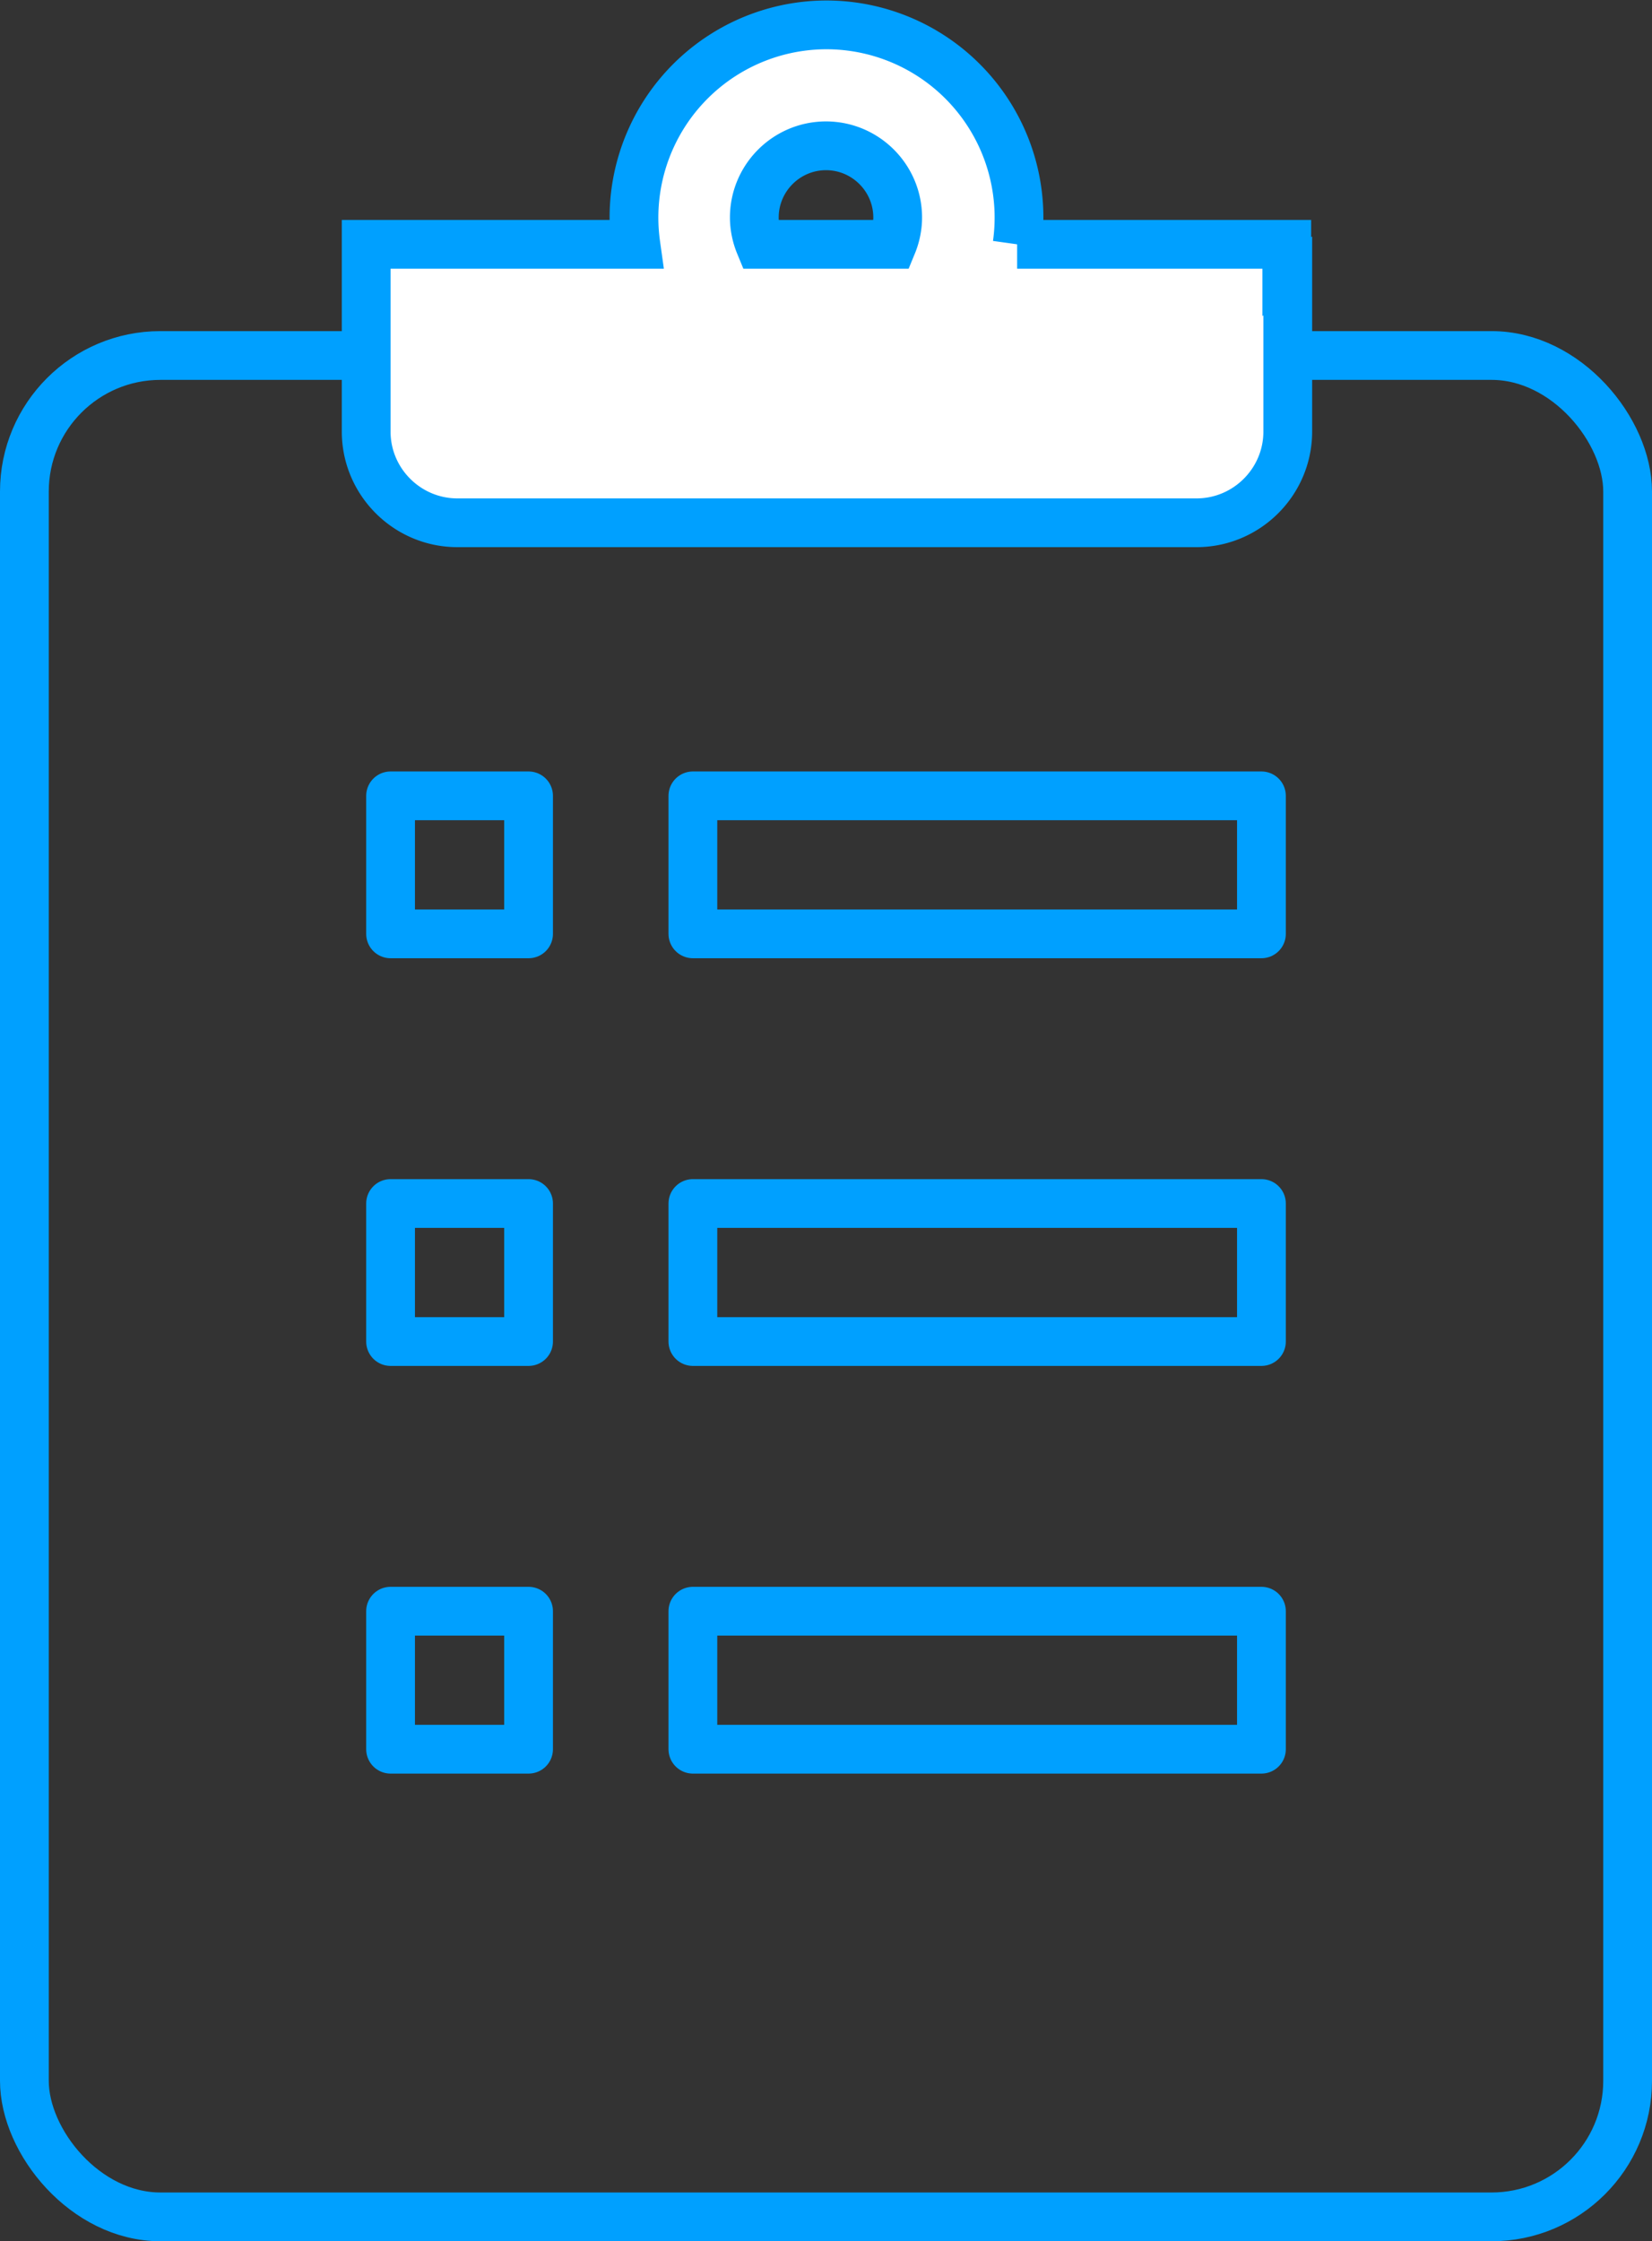
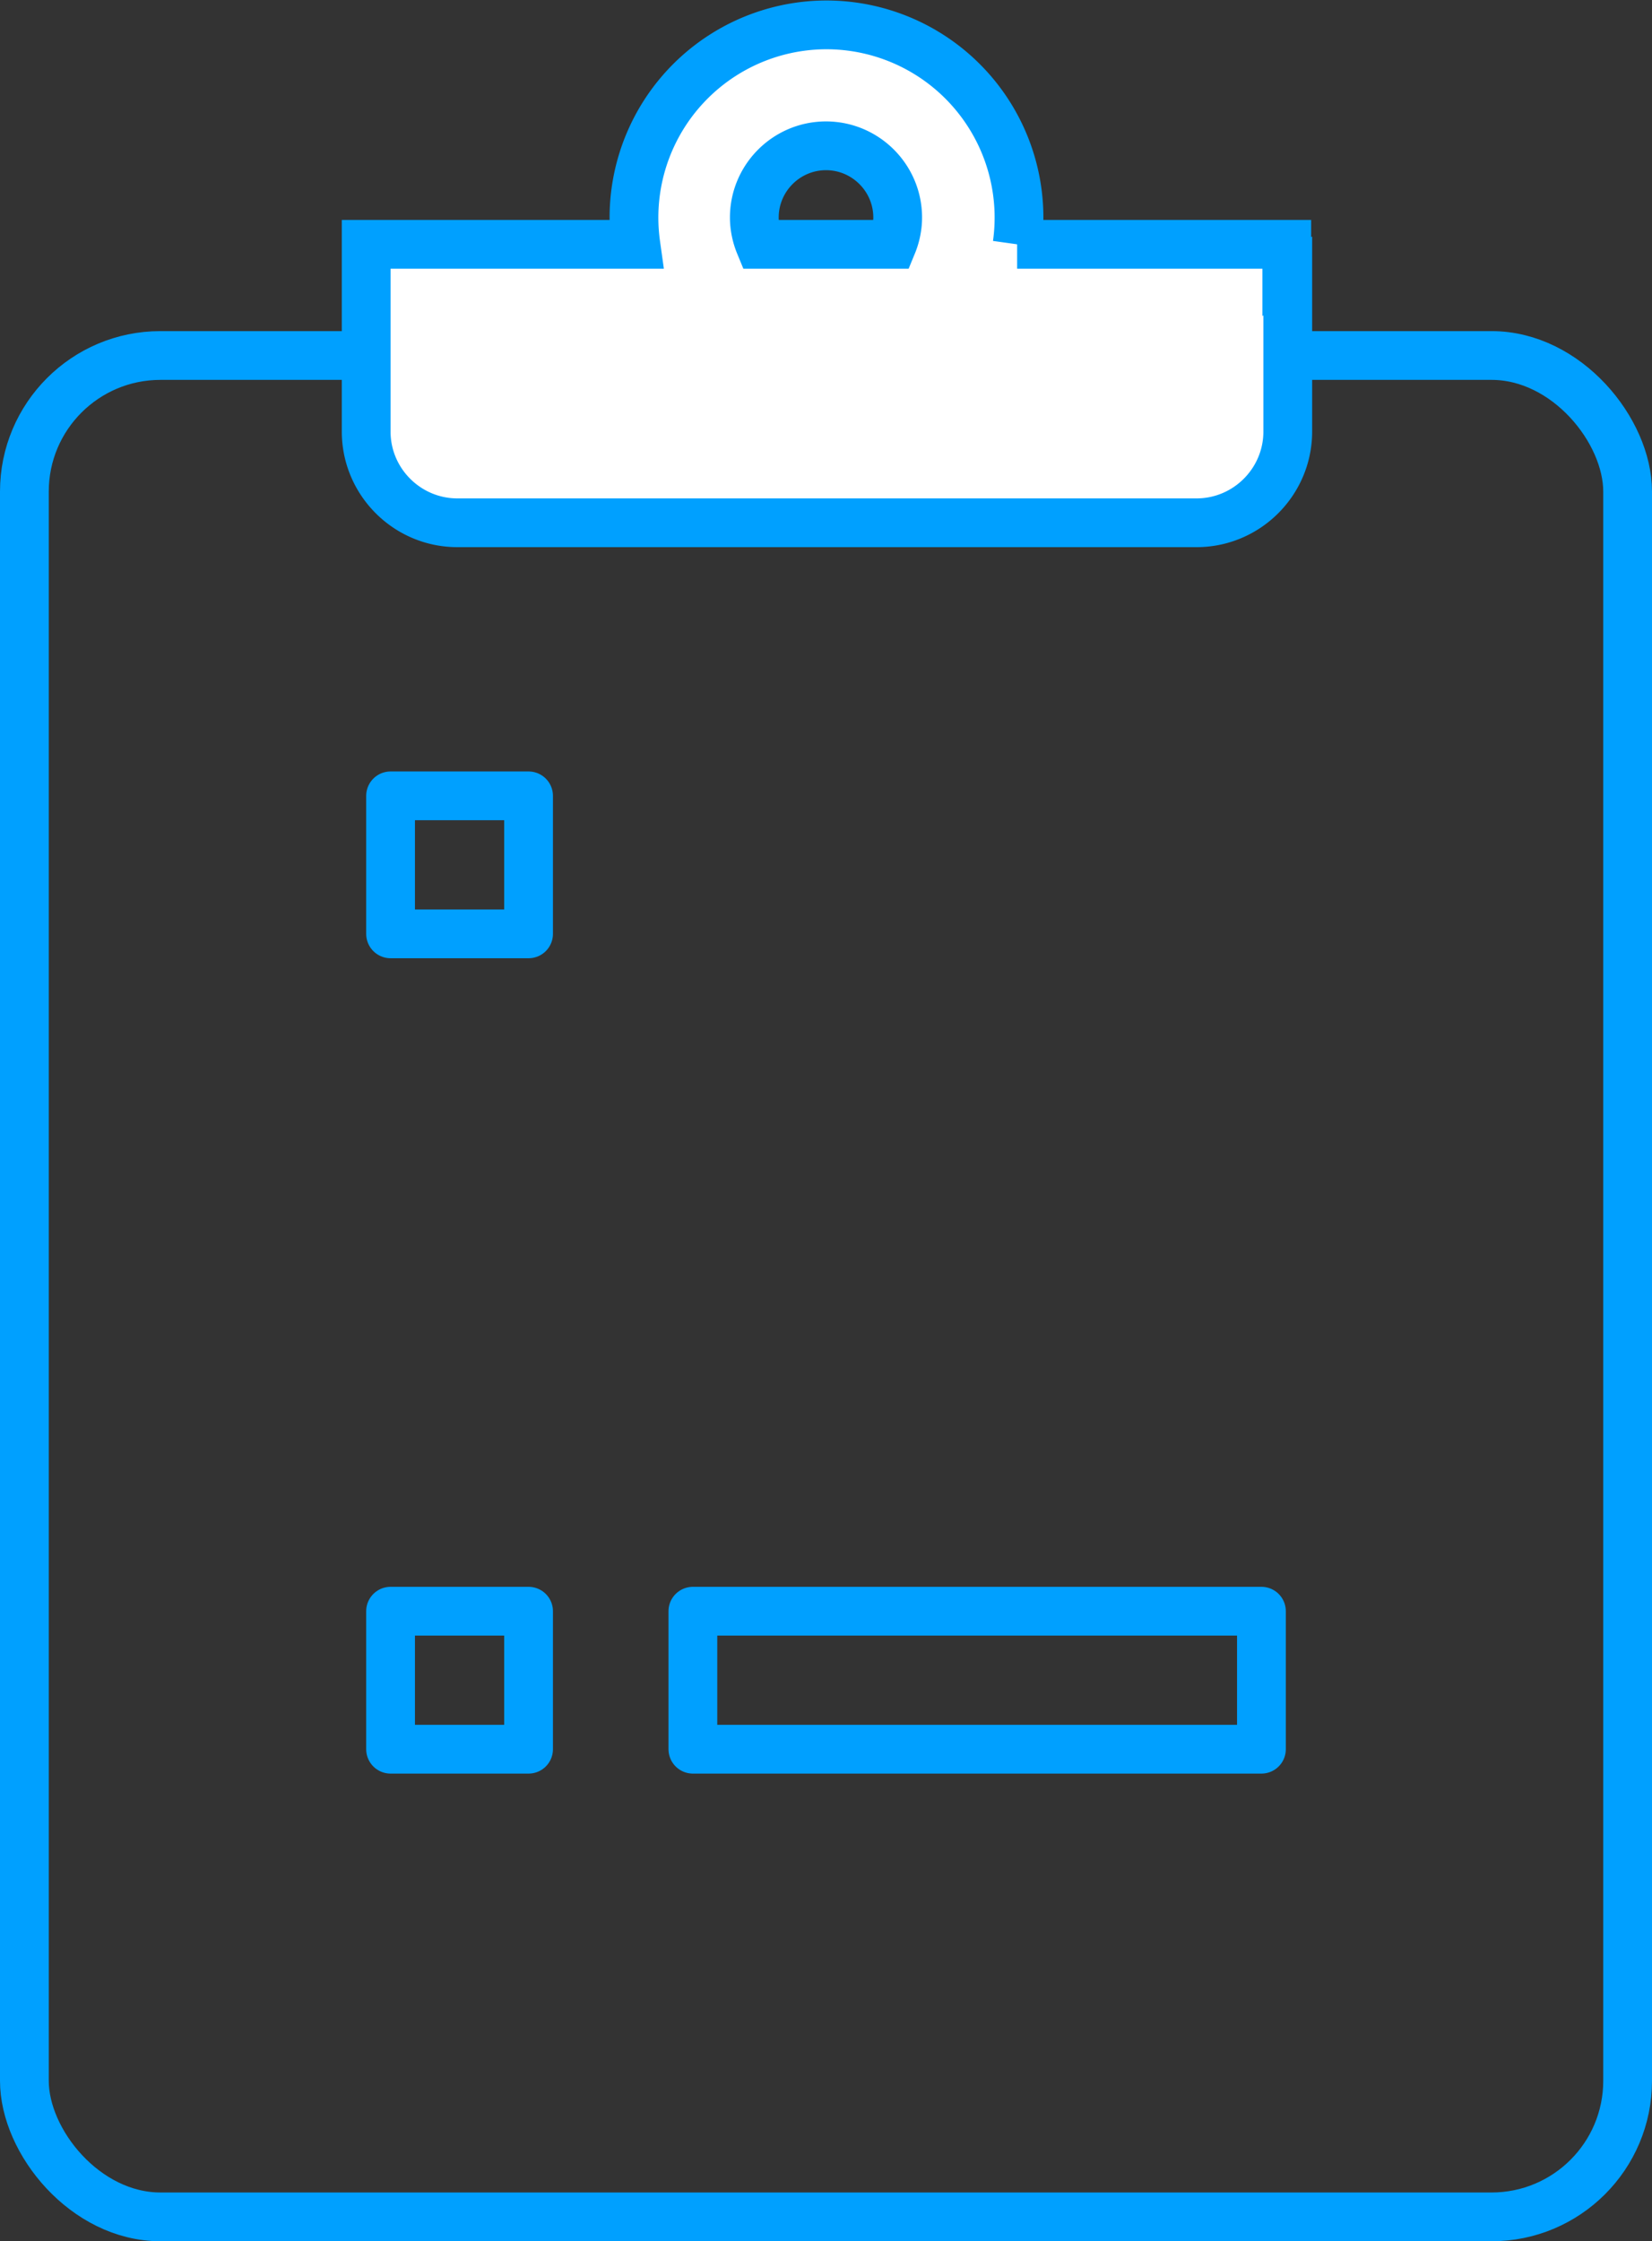
<svg xmlns="http://www.w3.org/2000/svg" id="Layer_2" viewBox="0 0 33.88 45.96">
  <rect x="0" y="0" width="33.88" height="45.96" fill="#333333" stroke="none" />
  <defs>
    <style>.cls-1{fill:none;stroke-linecap:round;stroke-linejoin:round;stroke:#00a0ff}</style>
  </defs>
  <g id="_レイヤー_1">
    <rect class="cls-1" x="8.01" y="16.32" width="2.83" height="2.83" />
-     <rect class="cls-1" x="14.21" y="16.32" width="11.66" height="2.83" />
-     <rect class="cls-1" x="8.01" y="24.68" width="2.83" height="2.83" />
-     <rect class="cls-1" x="14.21" y="24.68" width="11.66" height="2.83" />
    <rect class="cls-1" x="8.01" y="33.04" width="2.83" height="2.83" />
    <rect class="cls-1" x="14.21" y="33.04" width="11.66" height="2.83" />
    <rect class="cls-1" x=".5" y="7.29" width="32.88" height="38.17" rx="2.79" ry="2.79" />
    <path d="M16.94 2.99c.81 0 1.47.66 1.47 1.47 0 .19-.04.38-.11.55h-2.72c-.07-.17-.11-.36-.11-.55 0-.81.66-1.47 1.47-1.47zm9.45 2.68v-.66h-5.53a3.952 3.952 0 00-3.91-4.5 3.952 3.952 0 00-3.91 4.5H7.51v3.84c0 1.03.84 1.87 1.87 1.87h15.16c1.03 0 1.87-.84 1.87-1.87V5.66z" fill="#fff" stroke-miterlimit="10" stroke="#00a0ff" />
  </g>
</svg>